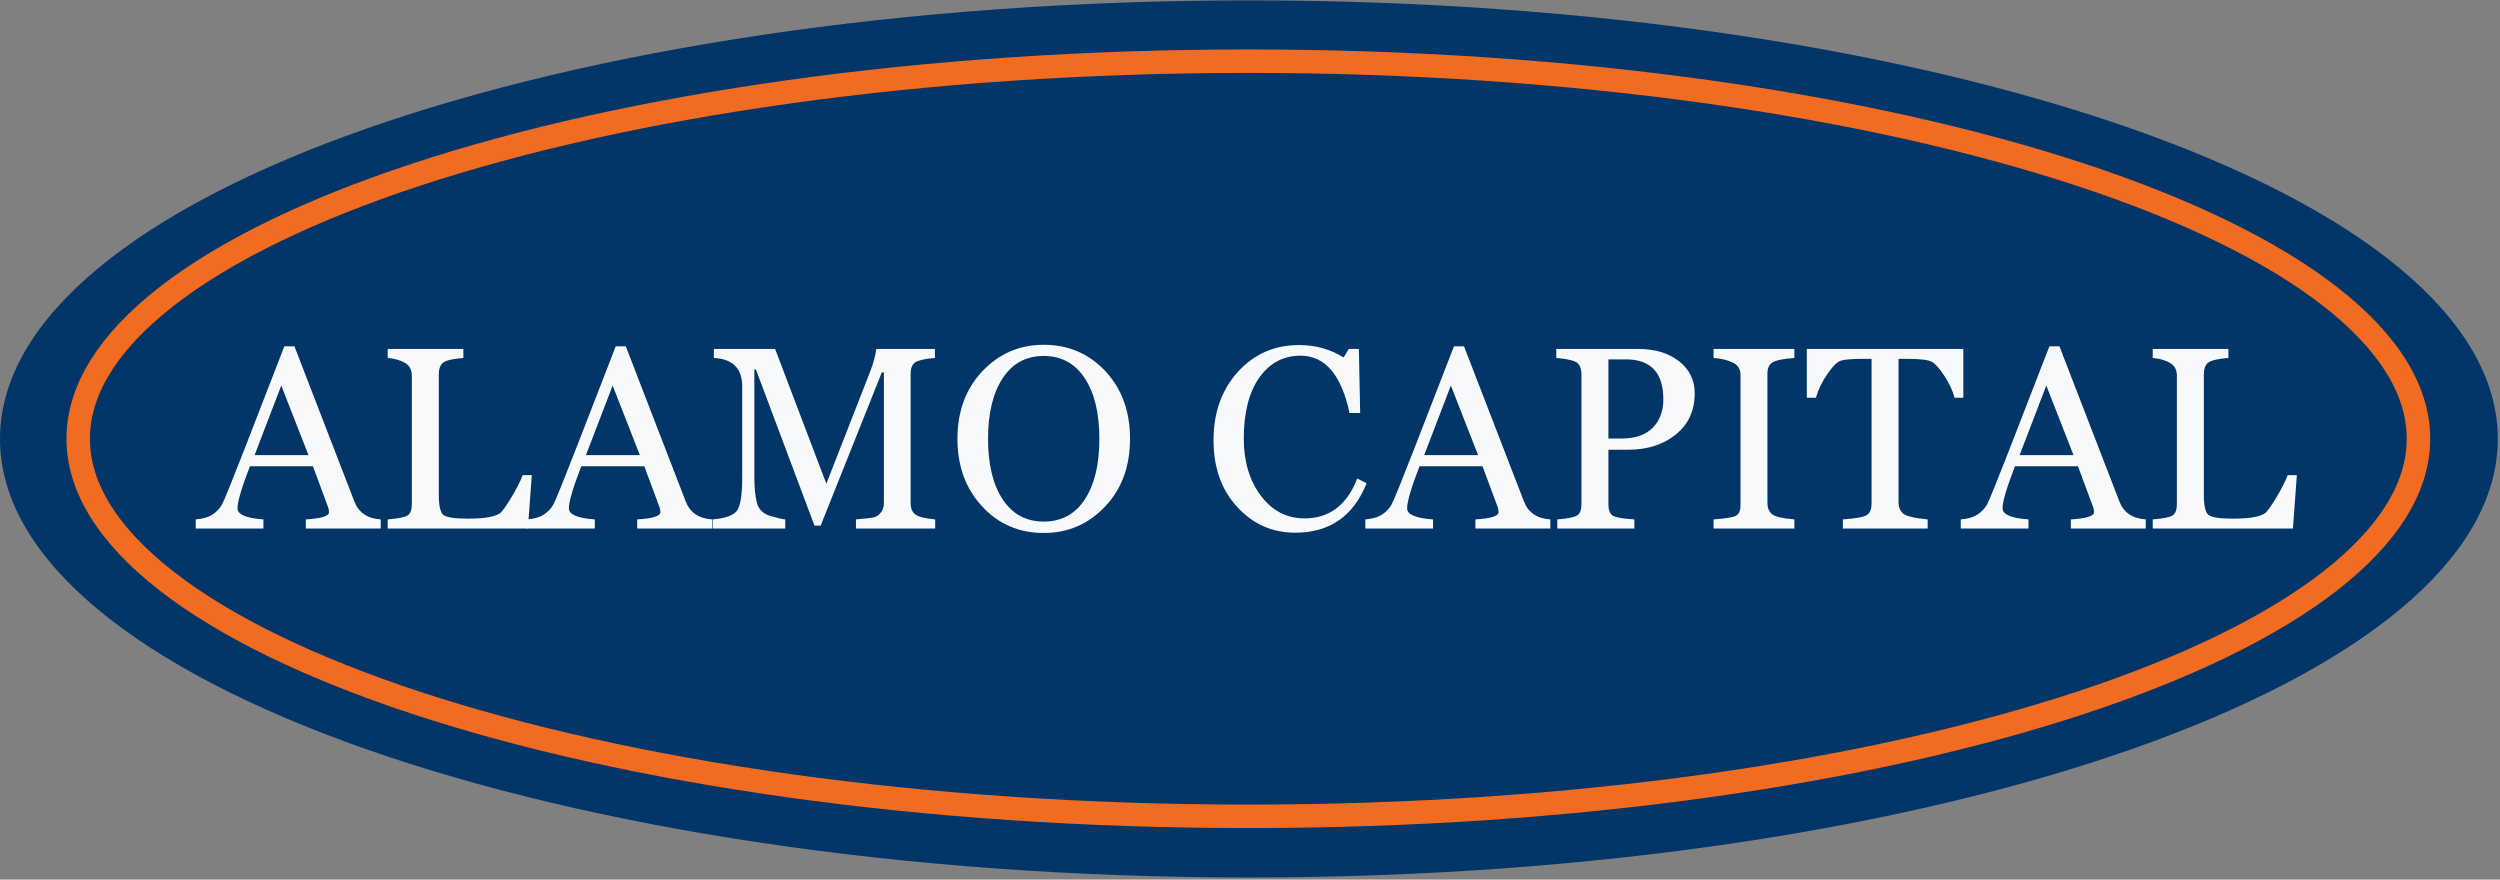
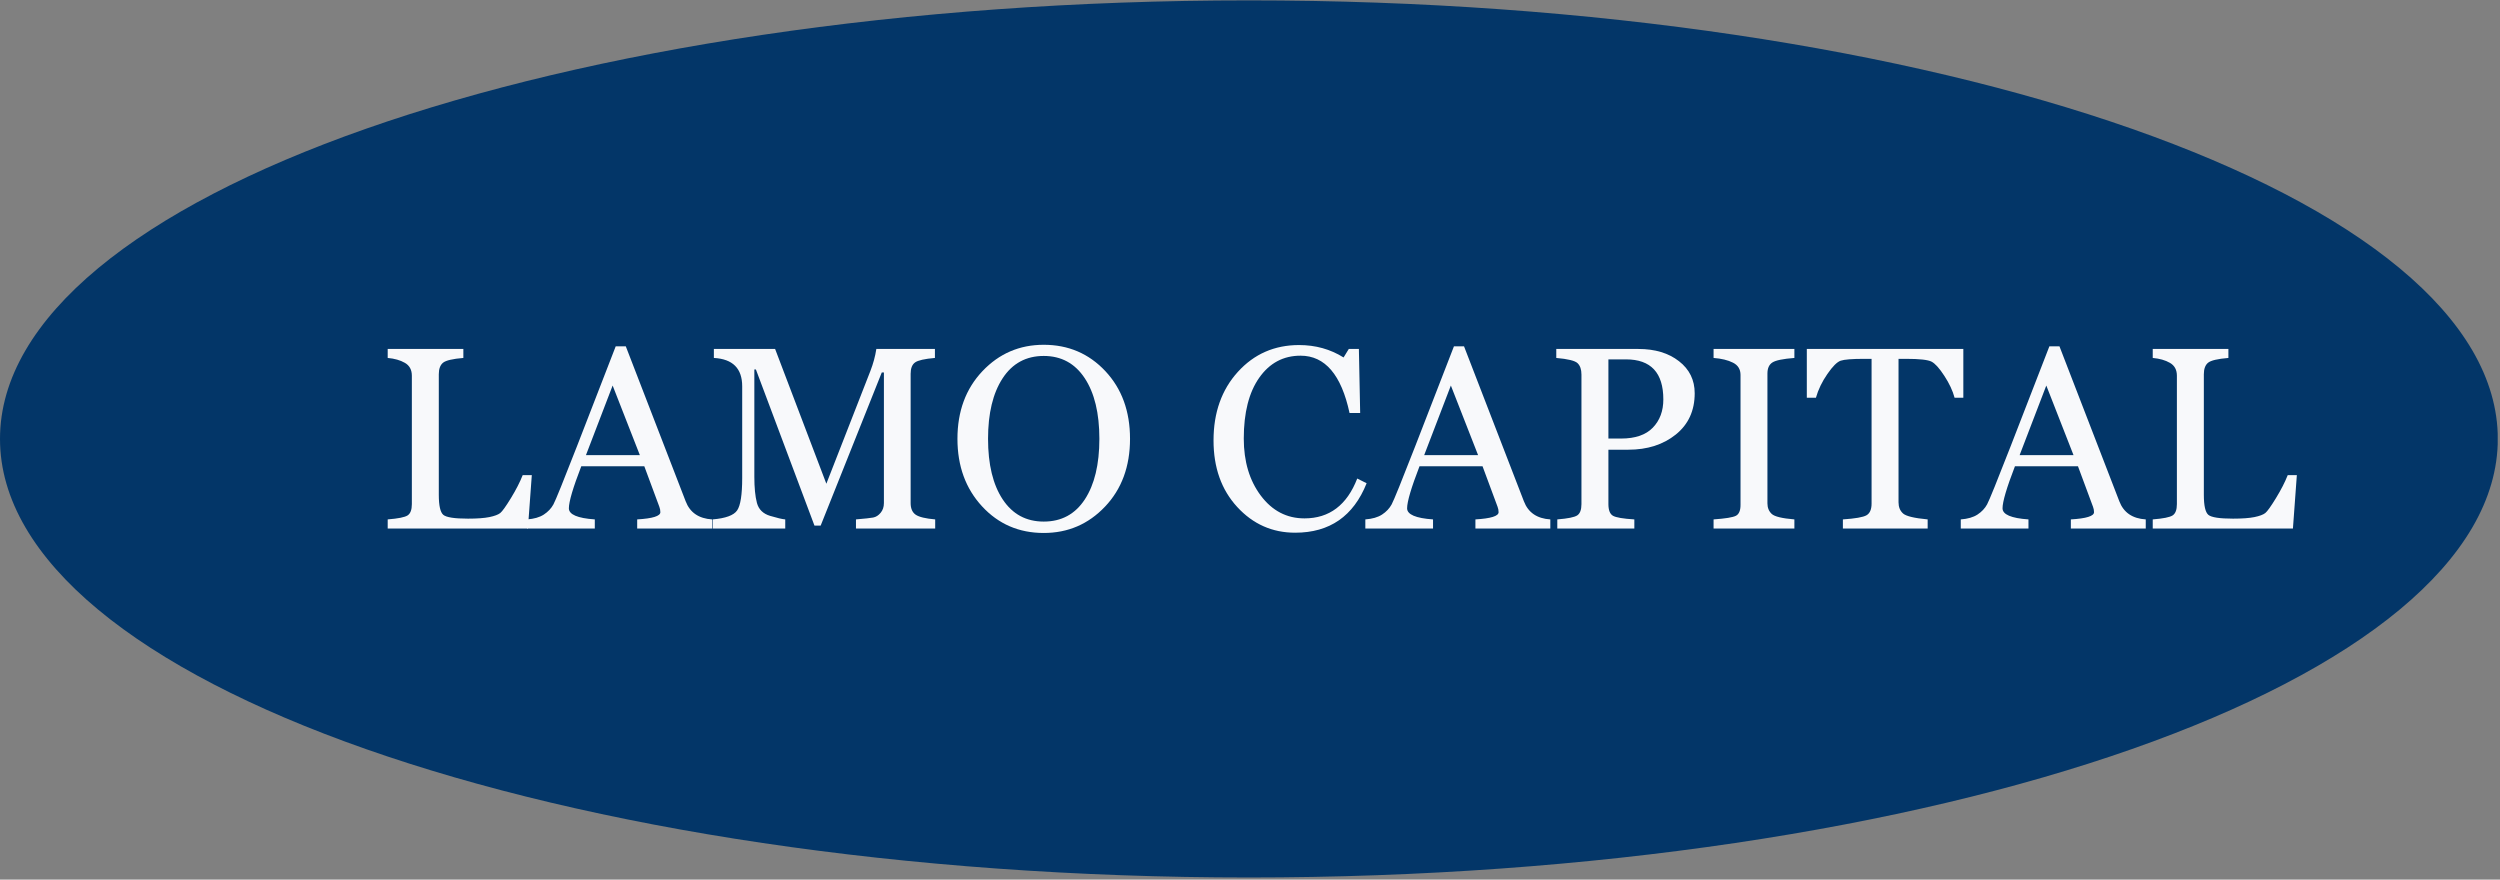
<svg xmlns="http://www.w3.org/2000/svg" width="1171" zoomAndPan="magnify" viewBox="0 0 878.25 309" height="412" preserveAspectRatio="xMidYMid meet">
  <rect x="0" y="0" width="878.25" height="309" fill="#808080" stroke="none" />
  <defs>
    <clipPath id="aa9ad7cfa4">
      <path d="M 0 0.133 L 877.5 0.133 L 877.5 308.262 L 0 308.262 Z M 0 0.133 " />
    </clipPath>
    <clipPath id="772f65557f">
      <path d="M 438.738 0.133 C 196.43 0.133 0 69.109 0 154.195 C 0 239.285 196.43 308.262 438.738 308.262 C 681.047 308.262 877.477 239.285 877.477 154.195 C 877.477 69.109 681.047 0.133 438.738 0.133 Z M 438.738 0.133 " />
    </clipPath>
    <clipPath id="926fcd8349">
      <path d="M 23.355 17.375 L 854 17.375 L 854 291.02 L 23.355 291.02 Z M 23.355 17.375 " />
    </clipPath>
    <clipPath id="3138d98b42">
      <path d="M 438.738 17.375 C 209.328 17.375 23.355 78.633 23.355 154.195 C 23.355 229.762 209.328 291.02 438.738 291.02 C 668.148 291.02 854.121 229.762 854.121 154.195 C 854.121 78.633 668.148 17.375 438.738 17.375 Z M 438.738 17.375 " />
    </clipPath>
    <clipPath id="972134d308">
      <path d="M 23.355 17.375 L 854 17.375 L 854 290.891 L 23.355 290.891 Z M 23.355 17.375 " />
    </clipPath>
    <clipPath id="e3e98b81a1">
-       <path d="M 438.539 17.375 C 209.242 17.375 23.355 78.602 23.355 154.133 C 23.355 229.66 209.242 290.891 438.539 290.891 C 667.84 290.891 853.727 229.66 853.727 154.133 C 853.727 78.602 667.84 17.375 438.539 17.375 Z M 438.539 17.375 " />
-     </clipPath>
+       </clipPath>
  </defs>
  <g id="f17ac65a3a">
    <g clip-rule="nonzero" clip-path="url(#aa9ad7cfa4)">
      <g clip-rule="nonzero" clip-path="url(#772f65557f)">
        <path style=" stroke:none;fill-rule:nonzero;fill:#033668;fill-opacity:1;" d="M 0 0.133 L 877.445 0.133 L 877.445 308.262 L 0 308.262 Z M 0 0.133 " />
      </g>
    </g>
    <g clip-rule="nonzero" clip-path="url(#926fcd8349)">
      <g clip-rule="nonzero" clip-path="url(#3138d98b42)">
        <path style=" stroke:none;fill-rule:nonzero;fill:#033668;fill-opacity:1;" d="M 23.355 17.375 L 853.914 17.375 L 853.914 291.02 L 23.355 291.02 Z M 23.355 17.375 " />
      </g>
    </g>
    <g clip-rule="nonzero" clip-path="url(#972134d308)">
      <g clip-rule="nonzero" clip-path="url(#e3e98b81a1)">
        <path style="fill:none;stroke-width:22;stroke-linecap:butt;stroke-linejoin:miter;stroke:#f16c21;stroke-opacity:1;stroke-miterlimit:4;" d="M 554.31 0.001 C 248.176 0.001 -0.002 81.744 -0.002 182.586 C -0.002 283.423 248.176 365.172 554.31 365.172 C 860.45 365.172 1108.627 283.423 1108.627 182.586 C 1108.627 81.744 860.45 0.001 554.31 0.001 Z M 554.31 0.001 " transform="matrix(0.749,0,0,0.749,23.357,17.374)" />
      </g>
    </g>
    <g style="fill:#f8f9fb;fill-opacity:1;">
      <g transform="translate(70.589, 185.67)">
-         <path style="stroke:none" d="M 36.844 0 L 36.844 -3.203 C 42.27 -3.523 44.984 -4.367 44.984 -5.734 C 44.984 -6.391 44.863 -7.023 44.625 -7.641 L 39.344 -21.875 L 17.203 -21.875 C 14.297 -14.344 12.844 -9.422 12.844 -7.109 C 12.844 -4.922 15.879 -3.617 21.953 -3.203 L 21.953 0 L -1.828 0 L -1.828 -3.203 C 0.609 -3.379 2.566 -3.945 4.047 -4.906 C 5.523 -5.875 6.648 -7.066 7.422 -8.484 C 8.191 -9.91 10.945 -16.711 15.688 -28.891 L 29.297 -64 L 32.844 -64 L 53.875 -9.562 C 55.383 -5.613 58.477 -3.492 63.156 -3.203 L 63.156 0 Z M 28.219 -50.234 L 18.844 -25.781 L 37.781 -25.781 Z M 28.219 -50.234 " />
-       </g>
+         </g>
    </g>
    <g style="fill:#f8f9fb;fill-opacity:1;">
      <g transform="translate(131.839, 185.67)">
        <path style="stroke:none" d="M 53.609 0 L 4.359 0 L 4.359 -3.203 C 8.035 -3.492 10.367 -3.961 11.359 -4.609 C 12.348 -5.266 12.844 -6.586 12.844 -8.578 L 12.844 -53.688 C 12.844 -55.77 12.023 -57.273 10.391 -58.203 C 8.766 -59.141 6.754 -59.711 4.359 -59.922 L 4.359 -63.078 L 30.938 -63.078 L 30.938 -59.922 C 27.195 -59.617 24.82 -59.062 23.812 -58.25 C 22.812 -57.438 22.312 -56.082 22.312 -54.188 L 22.312 -11.828 C 22.312 -8.035 22.844 -5.691 23.906 -4.797 C 24.977 -3.91 27.867 -3.469 32.578 -3.469 C 35.773 -3.469 38.273 -3.648 40.078 -4.016 C 41.891 -4.391 43.16 -4.863 43.891 -5.438 C 44.617 -6.02 45.867 -7.766 47.641 -10.672 C 49.422 -13.578 50.801 -16.27 51.781 -18.75 L 54.984 -18.75 Z M 53.609 0 " />
      </g>
    </g>
    <g style="fill:#f8f9fb;fill-opacity:1;">
      <g transform="translate(187, 185.67)">
        <path style="stroke:none" d="M 36.844 0 L 36.844 -3.203 C 42.27 -3.523 44.984 -4.367 44.984 -5.734 C 44.984 -6.391 44.863 -7.023 44.625 -7.641 L 39.344 -21.875 L 17.203 -21.875 C 14.297 -14.344 12.844 -9.422 12.844 -7.109 C 12.844 -4.922 15.879 -3.617 21.953 -3.203 L 21.953 0 L -1.828 0 L -1.828 -3.203 C 0.609 -3.379 2.566 -3.945 4.047 -4.906 C 5.523 -5.875 6.648 -7.066 7.422 -8.484 C 8.191 -9.91 10.945 -16.711 15.688 -28.891 L 29.297 -64 L 32.844 -64 L 53.875 -9.562 C 55.383 -5.613 58.477 -3.492 63.156 -3.203 L 63.156 0 Z M 28.219 -50.234 L 18.844 -25.781 L 37.781 -25.781 Z M 28.219 -50.234 " />
      </g>
    </g>
    <g style="fill:#f8f9fb;fill-opacity:1;">
      <g transform="translate(248.25, 185.67)">
        <path style="stroke:none" d="M 52.453 0 L 52.453 -3.203 C 55.504 -3.461 57.52 -3.68 58.5 -3.859 C 59.477 -4.047 60.348 -4.598 61.109 -5.516 C 61.879 -6.43 62.266 -7.57 62.266 -8.938 L 62.266 -54.812 L 61.516 -54.812 L 40.047 -1.016 L 37.875 -1.016 L 17.297 -55.875 L 16.75 -55.875 L 16.75 -18.219 C 16.75 -14.375 17.051 -11.301 17.656 -9 C 18.27 -6.707 19.82 -5.188 22.312 -4.438 C 24.801 -3.695 26.566 -3.285 27.609 -3.203 L 27.609 0 L 2.094 0 L 2.094 -3.203 C 6.656 -3.586 9.523 -4.641 10.703 -6.359 C 11.891 -8.078 12.484 -11.867 12.484 -17.734 L 12.484 -49.953 C 12.484 -56.242 9.164 -59.566 2.531 -59.922 L 2.531 -63.078 L 24.047 -63.078 L 42.047 -15.734 L 57.516 -55.344 C 58.523 -57.945 59.223 -60.523 59.609 -63.078 L 80.188 -63.078 L 80.188 -59.922 C 76.602 -59.617 74.285 -59.098 73.234 -58.359 C 72.18 -57.617 71.656 -56.285 71.656 -54.359 L 71.656 -8.938 C 71.656 -7.039 72.242 -5.68 73.422 -4.859 C 74.609 -4.047 76.895 -3.492 80.281 -3.203 L 80.281 0 Z M 52.453 0 " />
      </g>
    </g>
    <g style="fill:#f8f9fb;fill-opacity:1;">
      <g transform="translate(332.789, 185.67)">
        <path style="stroke:none" d="M 33.875 1.562 C 25.188 1.562 17.961 -1.555 12.203 -7.797 C 6.441 -14.035 3.562 -21.941 3.562 -31.516 C 3.562 -41.172 6.484 -49.086 12.328 -55.266 C 18.18 -61.453 25.363 -64.547 33.875 -64.547 C 42.52 -64.547 49.734 -61.461 55.516 -55.297 C 61.297 -49.129 64.188 -41.203 64.188 -31.516 C 64.188 -21.797 61.258 -13.852 55.406 -7.688 C 49.551 -1.52 42.375 1.562 33.875 1.562 Z M 33.875 -60.625 C 27.676 -60.625 22.863 -58.008 19.438 -52.781 C 16.02 -47.551 14.312 -40.461 14.312 -31.516 C 14.312 -22.504 16.031 -15.406 19.469 -10.219 C 22.906 -5.031 27.707 -2.438 33.875 -2.438 C 40.094 -2.438 44.906 -5.035 48.312 -10.234 C 51.719 -15.441 53.422 -22.535 53.422 -31.516 C 53.422 -40.523 51.703 -47.629 48.266 -52.828 C 44.828 -58.023 40.031 -60.625 33.875 -60.625 Z M 33.875 -60.625 " />
      </g>
    </g>
    <g style="fill:#f8f9fb;fill-opacity:1;">
      <g transform="translate(400.706, 185.67)">
        <path style="stroke:none" d="" />
      </g>
    </g>
    <g style="fill:#f8f9fb;fill-opacity:1;">
      <g transform="translate(422.844, 185.67)">
        <path style="stroke:none" d="M 57.25 -15.906 C 52.625 -4.32 44.254 1.469 32.141 1.469 C 24.109 1.469 17.32 -1.547 11.781 -7.578 C 6.238 -13.609 3.469 -21.395 3.469 -30.938 C 3.469 -40.719 6.316 -48.75 12.016 -55.031 C 17.723 -61.312 24.891 -64.453 33.516 -64.453 C 39.297 -64.453 44.508 -63 49.156 -60.094 L 50.984 -63.078 L 54.531 -63.078 L 54.984 -40.578 L 51.25 -40.578 C 48.375 -54.004 42.641 -60.719 34.047 -60.719 C 28.004 -60.719 23.164 -58.141 19.531 -52.984 C 15.906 -47.828 14.094 -40.703 14.094 -31.609 C 14.094 -23.547 16.094 -16.852 20.094 -11.531 C 24.094 -6.219 29.203 -3.562 35.422 -3.562 C 44.16 -3.562 50.336 -8.227 53.953 -17.562 Z M 57.25 -15.906 " />
      </g>
    </g>
    <g style="fill:#f8f9fb;fill-opacity:1;">
      <g transform="translate(481.471, 185.67)">
        <path style="stroke:none" d="M 36.844 0 L 36.844 -3.203 C 42.27 -3.523 44.984 -4.367 44.984 -5.734 C 44.984 -6.391 44.863 -7.023 44.625 -7.641 L 39.344 -21.875 L 17.203 -21.875 C 14.297 -14.344 12.844 -9.422 12.844 -7.109 C 12.844 -4.922 15.879 -3.617 21.953 -3.203 L 21.953 0 L -1.828 0 L -1.828 -3.203 C 0.609 -3.379 2.566 -3.945 4.047 -4.906 C 5.523 -5.875 6.648 -7.066 7.422 -8.484 C 8.191 -9.91 10.945 -16.711 15.688 -28.891 L 29.297 -64 L 32.844 -64 L 53.875 -9.562 C 55.383 -5.613 58.477 -3.492 63.156 -3.203 L 63.156 0 Z M 28.219 -50.234 L 18.844 -25.781 L 37.781 -25.781 Z M 28.219 -50.234 " />
      </g>
    </g>
    <g style="fill:#f8f9fb;fill-opacity:1;">
      <g transform="translate(542.721, 185.67)">
        <path style="stroke:none" d="M 22.312 -27.688 L 22.312 -8.578 C 22.312 -6.473 22.844 -5.109 23.906 -4.484 C 24.977 -3.867 27.484 -3.441 31.422 -3.203 L 31.422 0 L 4.359 0 L 4.359 -3.203 C 8.035 -3.492 10.367 -3.961 11.359 -4.609 C 12.348 -5.266 12.844 -6.586 12.844 -8.578 L 12.844 -54.094 C 12.844 -55.875 12.391 -57.203 11.484 -58.078 C 10.586 -58.953 8.094 -59.566 4 -59.922 L 4 -63.078 L 32.844 -63.078 C 38.688 -63.078 43.441 -61.645 47.109 -58.781 C 50.785 -55.926 52.625 -52.172 52.625 -47.516 C 52.625 -41.41 50.41 -36.578 45.984 -33.016 C 41.555 -29.461 35.992 -27.688 29.297 -27.688 Z M 22.312 -59.422 L 22.312 -31.609 L 26.766 -31.609 C 31.734 -31.609 35.445 -32.879 37.906 -35.422 C 40.375 -37.973 41.609 -41.281 41.609 -45.344 C 41.609 -54.727 37.234 -59.422 28.484 -59.422 Z M 22.312 -59.422 " />
      </g>
    </g>
    <g style="fill:#f8f9fb;fill-opacity:1;">
      <g transform="translate(598.415, 185.67)">
        <path style="stroke:none" d="M 3.562 0 L 3.562 -3.203 C 7.738 -3.492 10.359 -3.922 11.422 -4.484 C 12.492 -5.047 13.031 -6.305 13.031 -8.266 L 13.031 -53.953 C 13.031 -55.941 12.145 -57.379 10.375 -58.266 C 8.613 -59.16 6.344 -59.711 3.562 -59.922 L 3.562 -63.078 L 31.953 -63.078 L 31.953 -59.922 C 27.953 -59.617 25.375 -59.086 24.219 -58.328 C 23.062 -57.578 22.484 -56.285 22.484 -54.453 L 22.484 -8.844 C 22.484 -7.301 22.988 -6.062 24 -5.125 C 25.008 -4.195 27.66 -3.555 31.953 -3.203 L 31.953 0 Z M 3.562 0 " />
      </g>
    </g>
    <g style="fill:#f8f9fb;fill-opacity:1;">
      <g transform="translate(634.109, 185.67)">
        <path style="stroke:none" d="M 52.531 -45.953 C 51.883 -48.391 50.691 -50.941 48.953 -53.609 C 47.223 -56.273 45.727 -57.941 44.469 -58.609 C 43.207 -59.273 40.223 -59.609 35.516 -59.609 L 32.844 -59.609 L 32.844 -9.203 C 32.844 -7.547 33.375 -6.238 34.438 -5.281 C 35.508 -4.332 38.391 -3.641 43.078 -3.203 L 43.078 0 L 13.297 0 L 13.297 -3.203 C 17.648 -3.492 20.414 -3.977 21.594 -4.656 C 22.781 -5.344 23.375 -6.707 23.375 -8.75 L 23.375 -59.609 L 20.844 -59.609 C 16.551 -59.609 13.773 -59.391 12.516 -58.953 C 11.254 -58.523 9.695 -56.969 7.844 -54.281 C 5.988 -51.602 4.648 -48.828 3.828 -45.953 L 0.625 -45.953 L 0.625 -63.078 L 55.609 -63.078 L 55.609 -45.953 Z M 52.531 -45.953 " />
      </g>
    </g>
    <g style="fill:#f8f9fb;fill-opacity:1;">
      <g transform="translate(690.647, 185.67)">
        <path style="stroke:none" d="M 36.844 0 L 36.844 -3.203 C 42.27 -3.523 44.984 -4.367 44.984 -5.734 C 44.984 -6.391 44.863 -7.023 44.625 -7.641 L 39.344 -21.875 L 17.203 -21.875 C 14.297 -14.344 12.844 -9.422 12.844 -7.109 C 12.844 -4.922 15.879 -3.617 21.953 -3.203 L 21.953 0 L -1.828 0 L -1.828 -3.203 C 0.609 -3.379 2.566 -3.945 4.047 -4.906 C 5.523 -5.875 6.648 -7.066 7.422 -8.484 C 8.191 -9.91 10.945 -16.711 15.688 -28.891 L 29.297 -64 L 32.844 -64 L 53.875 -9.562 C 55.383 -5.613 58.477 -3.492 63.156 -3.203 L 63.156 0 Z M 28.219 -50.234 L 18.844 -25.781 L 37.781 -25.781 Z M 28.219 -50.234 " />
      </g>
    </g>
    <g style="fill:#f8f9fb;fill-opacity:1;">
      <g transform="translate(751.897, 185.67)">
        <path style="stroke:none" d="M 53.609 0 L 4.359 0 L 4.359 -3.203 C 8.035 -3.492 10.367 -3.961 11.359 -4.609 C 12.348 -5.266 12.844 -6.586 12.844 -8.578 L 12.844 -53.688 C 12.844 -55.77 12.023 -57.273 10.391 -58.203 C 8.766 -59.141 6.754 -59.711 4.359 -59.922 L 4.359 -63.078 L 30.938 -63.078 L 30.938 -59.922 C 27.195 -59.617 24.82 -59.062 23.812 -58.25 C 22.812 -57.438 22.312 -56.082 22.312 -54.188 L 22.312 -11.828 C 22.312 -8.035 22.844 -5.691 23.906 -4.797 C 24.977 -3.91 27.867 -3.469 32.578 -3.469 C 35.773 -3.469 38.273 -3.648 40.078 -4.016 C 41.891 -4.391 43.16 -4.863 43.891 -5.438 C 44.617 -6.02 45.867 -7.766 47.641 -10.672 C 49.422 -13.578 50.801 -16.27 51.781 -18.75 L 54.984 -18.75 Z M 53.609 0 " />
      </g>
    </g>
  </g>
</svg>